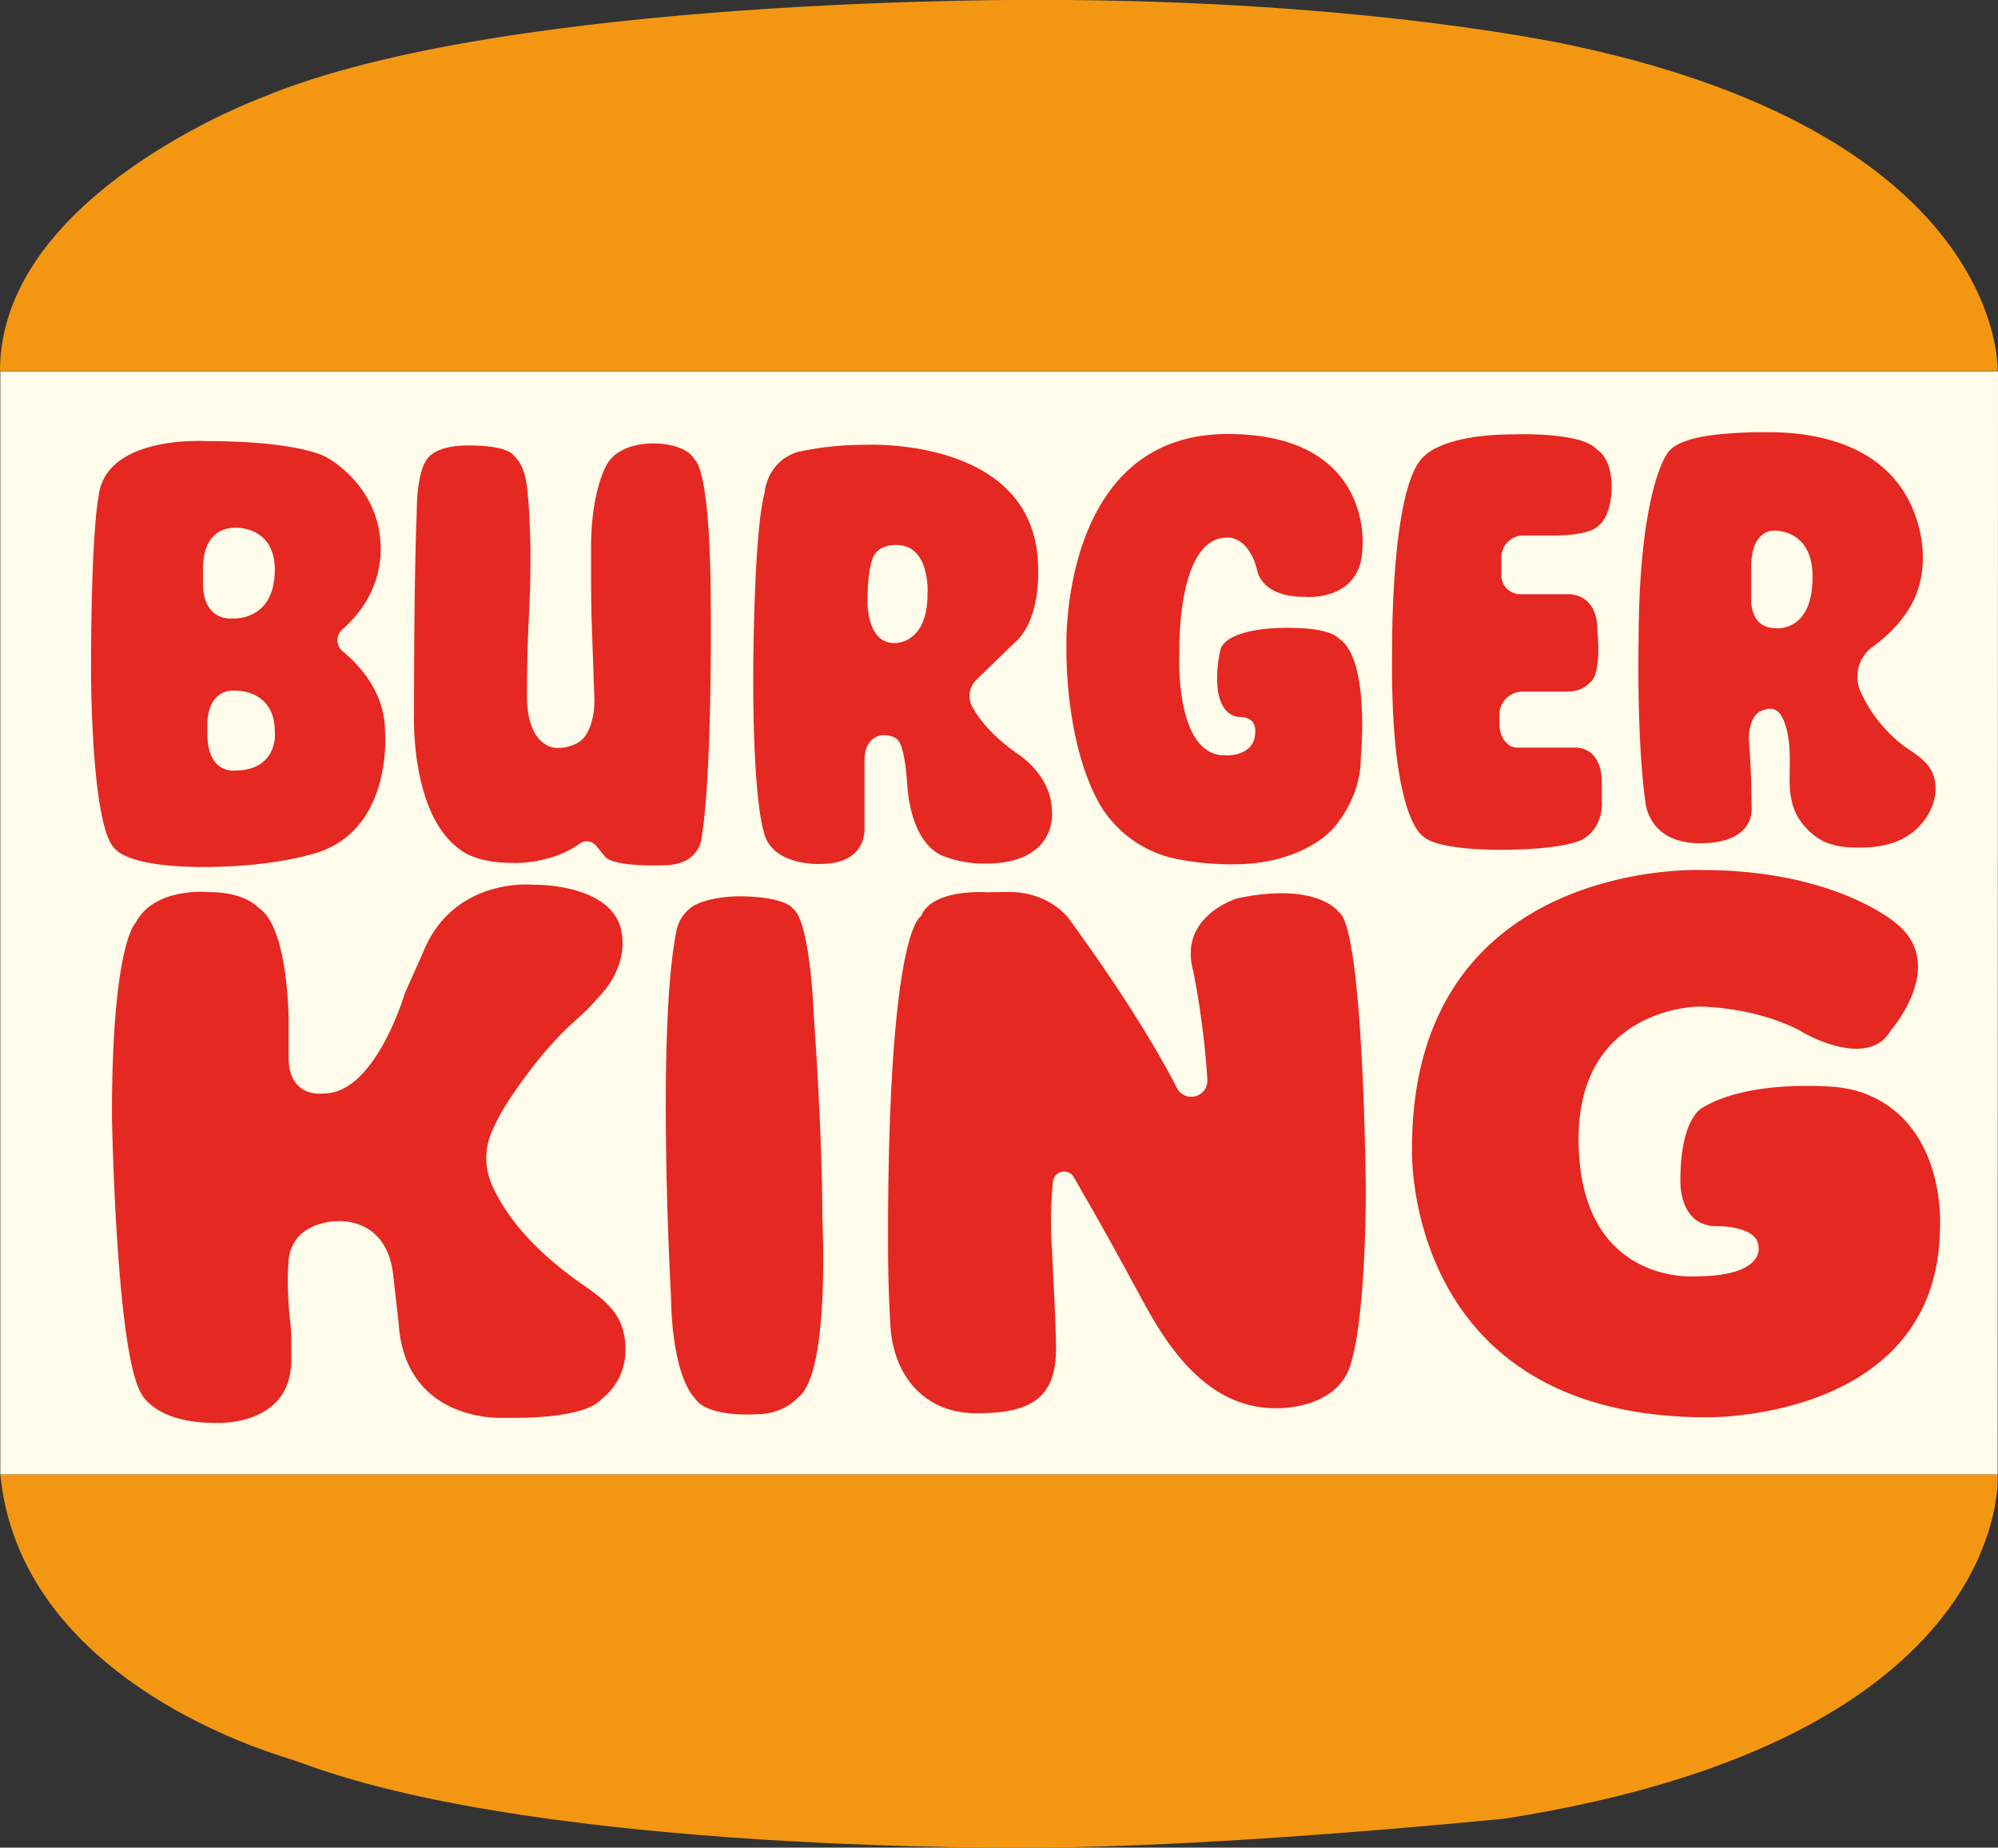
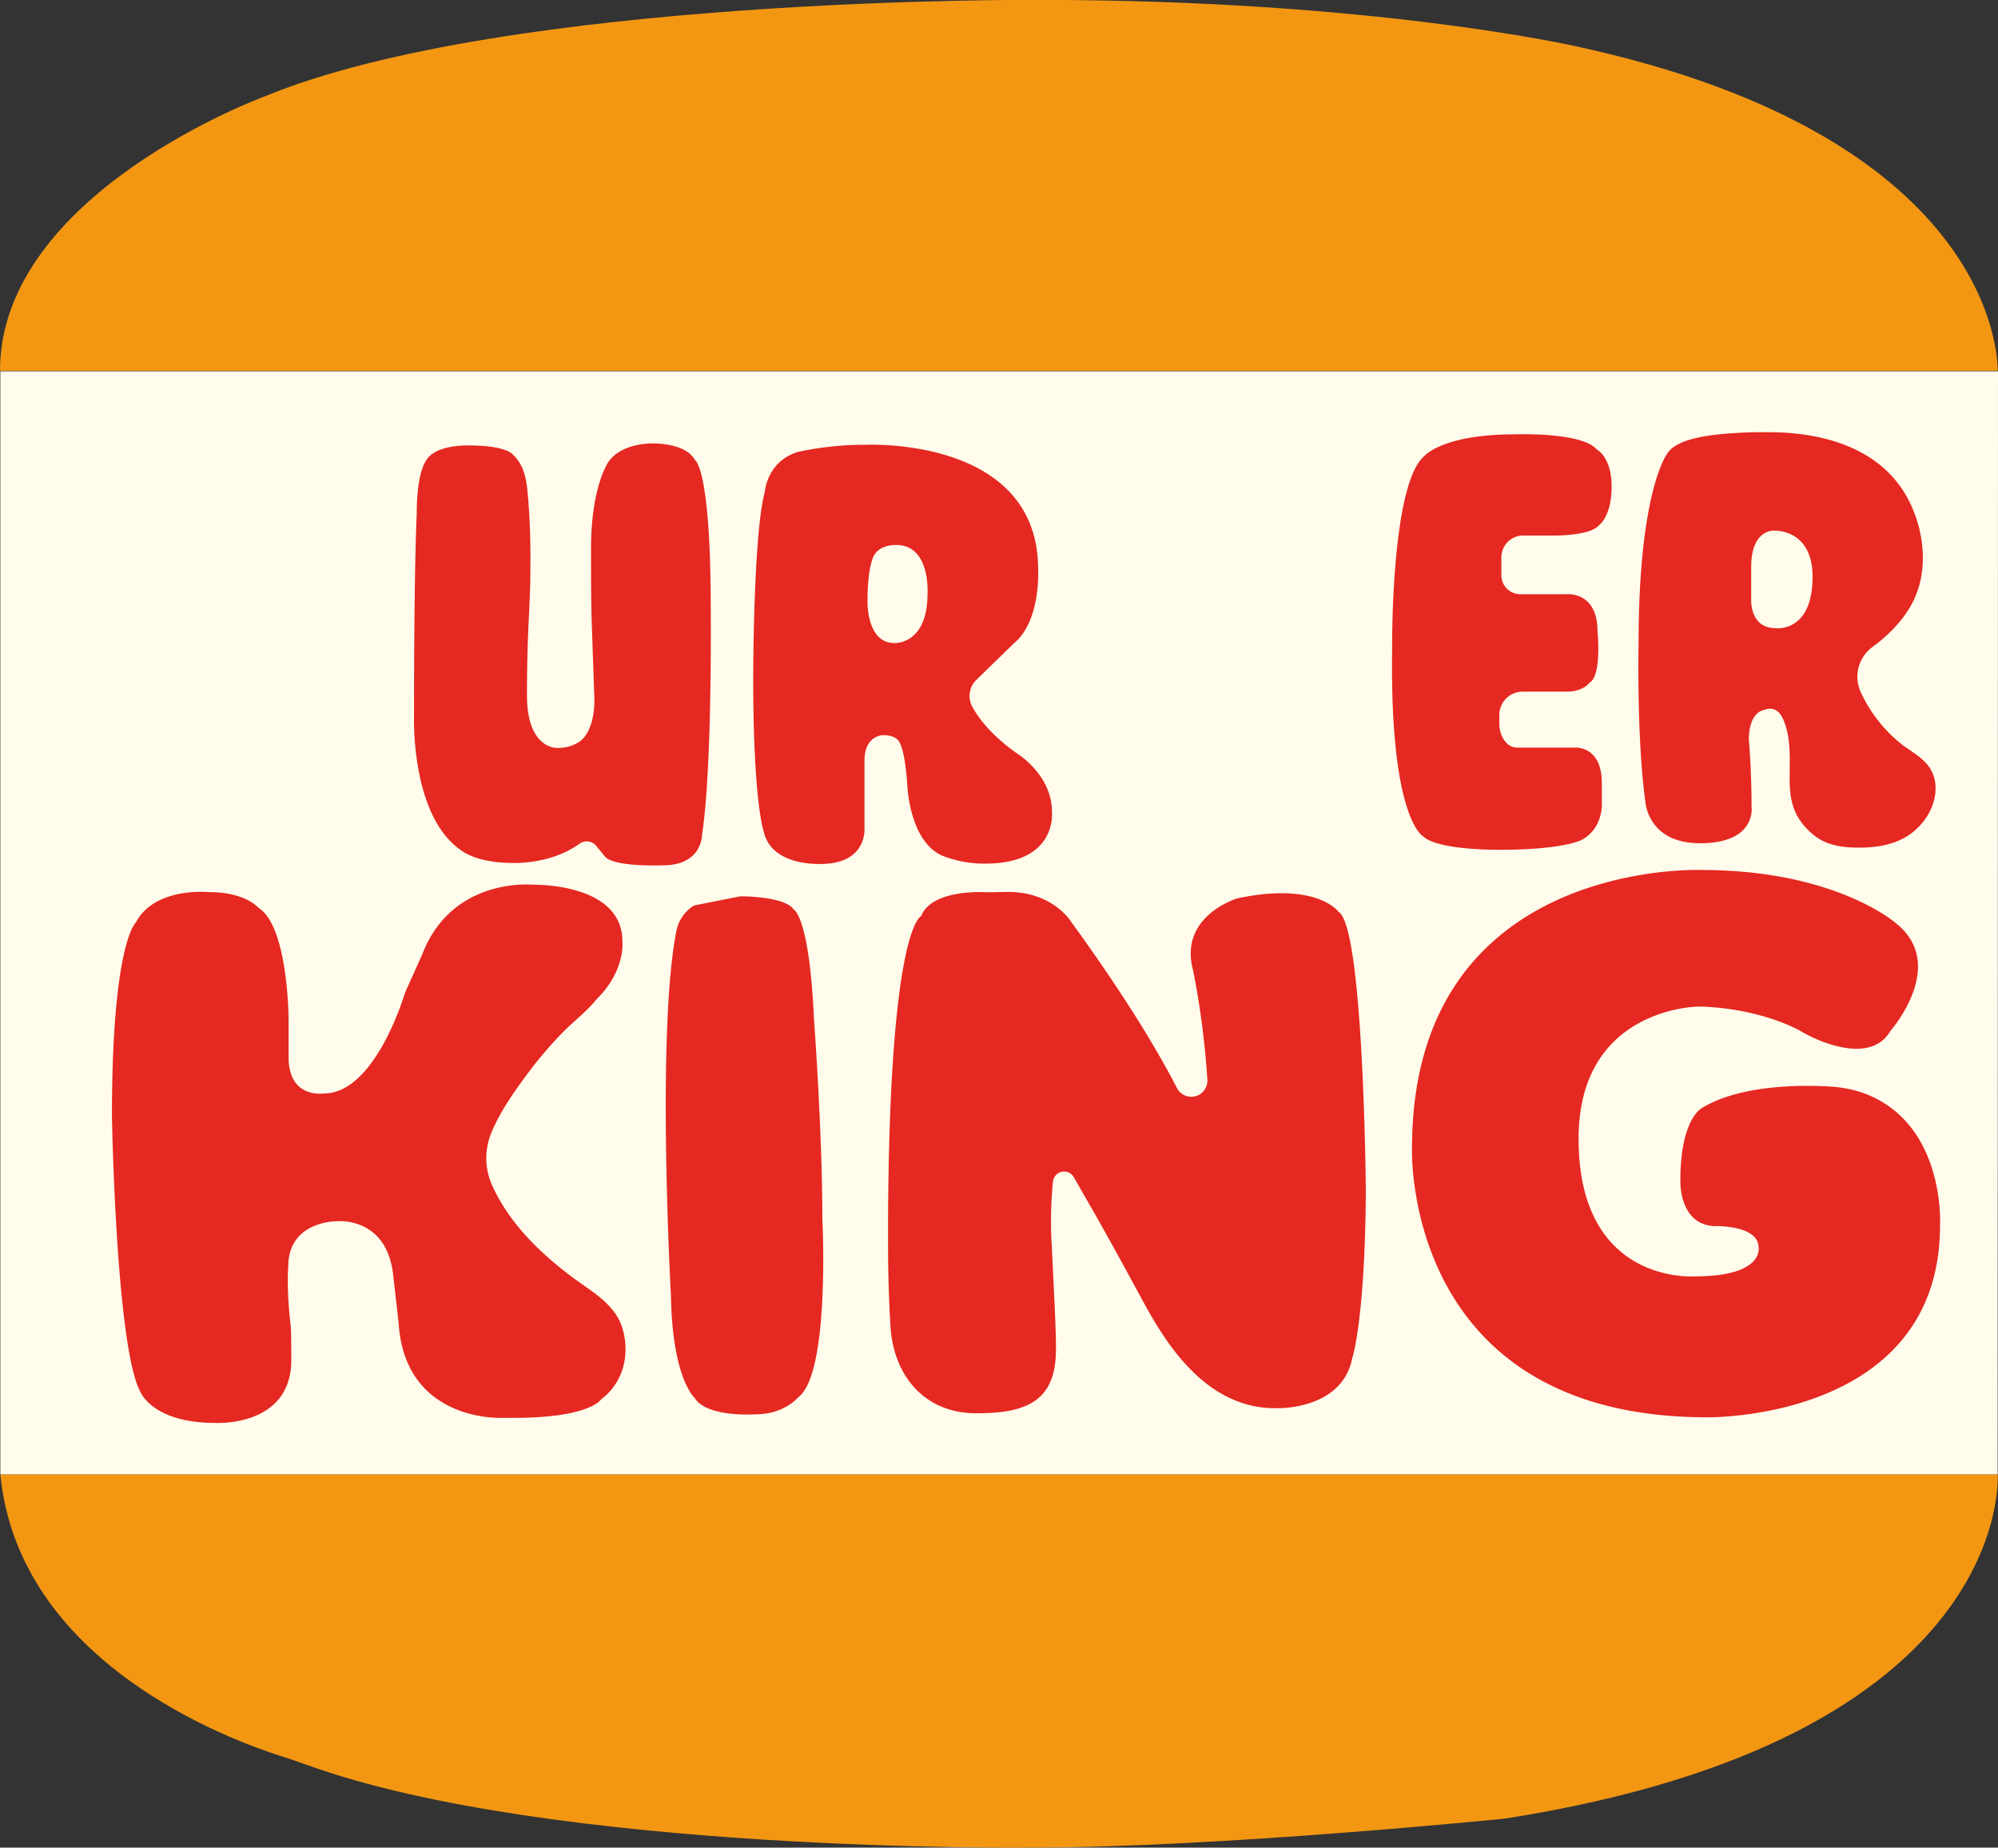
<svg xmlns="http://www.w3.org/2000/svg" id="Layer_1" data-name="Layer 1" viewBox="0 0 592.6 547.93">
  <rect x="0" y="0" width="592.6" height="547.93" fill="#333333" stroke="none" />
  <title>Burger King 1969 logo - Brandlogos.net</title>
  <path d="M87.8,547.24H680.2s5.5,78.3-146.1,102.1c0,0-85,8.6-140,8.6,0,0-143,1.8-215.6-24.6-2.5-.9-5.1-1.8-7.7-2.6C156.1,626,93.2,603.24,87.8,547.24Z" transform="translate(-87.7 -110.03)" style="fill:#f39713" />
  <path d="M395.9,110s-157.7-1.2-229.9,28.7c0,0-78.3,28.7-78.3,81.3H680.2s2.6-68.9-125.8-96.4C554.4,123.64,494.7,110,395.9,110Z" transform="translate(-87.7 -110.03)" style="fill:#f39713" />
  <polygon points="0.1 110.11 0.1 437.21 592.5 437.21 592.6 110.11 0.1 110.11" style="fill:#fffcec" />
-   <path d="M148,367.14c22.5,0,34.8-4.6,34.8-4.6,21.5-7.8,19.1-35.5,19.1-35.5,0-11.6-7.5-19.7-12.6-23.9a4.23,4.23,0,0,1-.1-6.4c4.7-4.1,11.4-12,11.4-24,0-18.6-15.9-27-15.9-27s-7.2-4.9-36.1-4.9c0,0-29.2-1.8-31.6,16,0,0-2.3,9.8-2.3,52.6,0,0,0,45.9,7.1,52.3C121.8,361.64,124.9,367.14,148,367.14Zm0-89.9s-.2-10.7,9.6-10.7c0,0,11.6-.5,11.6,12.4,0,15.6-12.7,14.5-12.7,14.5s-8.6,1-8.6-10.5v-5.7Zm9.3,61.3s-8.1,1.1-8.1-11v-2.9s-.3-9.8,7.8-9.8c0,0,12.2-.8,12.2,12.2C169.3,327.14,170.3,338.54,157.3,338.54Z" transform="translate(-87.7 -110.03)" style="fill:#e52821" />
  <path d="M293.8,246.44s4.7,2,4.7,44c0,0,.5,47.4-2.6,67.3,0,0,0,8.9-11.5,8.9,0,0-13.9.6-17.1-2.4l-2.8-3.4a3.59,3.59,0,0,0-4.9-.6c-8.8,6.3-19.9,5.7-19.9,5.7-11,0-15.3-3.8-15.3-3.8-15-10.3-13.9-39.9-13.9-39.9,0-45.1.8-59.8.8-59.8,0-12.1,2.6-15.5,2.6-15.5,2.6-5.3,13.1-4.8,13.1-4.8,11.2,0,12.9,2.8,12.9,2.8,3.8,3.5,4.1,8.8,4.5,13.6q.75,10,.6,20.1c0,3.7-.1,7.4-.3,11v.5c-.1,2.1-.2,4.1-.3,6.2-.2,4.6-.4,11.3-.4,19.9,0,16.1,9,15.6,9,15.6a11.82,11.82,0,0,0,6-1.5,7.18,7.18,0,0,0,2.5-2.4c1.2-1.8,2.5-5.1,2.5-10.4l-.8-23c-.2-6.4-.2-13.7-.2-21.9,0-18.5,5.2-25.7,5.2-25.7,4.3-6,13.9-5.4,13.9-5.4S291.2,241.54,293.8,246.44Z" transform="translate(-87.7 -110.03)" style="fill:#e52821" />
  <path d="M399.7,350.74c0-11-10.4-17.3-10.4-17.3-7.2-5.1-11.1-10-13.1-13.6a6.68,6.68,0,0,1,1.2-8.3l11.1-10.8c8-6.7,7.1-21.9,7.1-21.9,0-39.4-51-36.9-51-36.9a93,93,0,0,0-20.2,2.1c-9.3,2.8-9.9,12-9.9,12-3.4,12.7-3.4,55.2-3.4,55.2,0,36.7,3.1,45.3,3.1,45.3,2.2,10.5,16.9,9.7,16.9,9.7,14,0,13-10.7,13-10.7v-19.9c0-7.6,5.5-7.6,5.5-7.6,3.6,0,4.5,1.6,4.5,1.6s1.9,1.3,2.7,13.2c0,0,.6,18,11.6,21.4a33.75,33.75,0,0,0,11.3,1.9C401.5,366.24,399.7,350.74,399.7,350.74Zm-36.9-64.6c0,15.1-9.8,14.6-9.8,14.6-8.4,0-8-12.5-8-12.5,0-8.9,1.4-12.2,1.4-12.2,1.3-4.7,7.1-4.4,7.1-4.4C363.8,271.64,362.8,286.14,362.8,286.14Z" transform="translate(-87.7 -110.03)" style="fill:#e52821" />
-   <path d="M448.7,311.34c0,11.6,6.6,11.3,6.6,11.3,5.3,0,4.7,4.4,4.7,4.4,0,7.6-9,7-9,7-15,0-13.5-30-13.5-30s-1.1-34.6,14.2-34.6c0,0,6.3-.6,8.9,9.8,0,0,1,7.8,14.1,7.8,0,0,17.1,1.6,17.1-15,0,0,3.1-33.3-40-33.3-50,0-47.8,63.3-47.8,63.3s-.7,27.5,9.7,46.2a34.31,34.31,0,0,0,23.4,16.6,81.48,81.48,0,0,0,16.5,1.5c20.2,0,29-10.1,29-10.1s8.7-8.6,8.7-21.4c0,0,2.9-29.7-6.6-35.5,0,0-2.1-3.1-14.4-3.1,0,0-17.4-.6-20.5,6A36.64,36.64,0,0,0,448.7,311.34Z" transform="translate(-87.7 -110.03)" style="fill:#e52821" />
  <path d="M565.7,254.24c0,9-3.7,11.5-3.7,11.5-2.8,3.4-14.1,3.1-14.1,3.1h-8.4a6.49,6.49,0,0,0-6.5,6.5v5.3a5.59,5.59,0,0,0,5.6,5.6h13.9s9-.8,9,10.9c0,0,1.4,13.3-2.4,15.4,0,0-1.8,2.6-6.7,2.6H539.3a6.91,6.91,0,0,0-6.9,6.9v2.8c0,2.9,1.8,6.9,5.3,6.9h17.2s7.9-.6,7.9,10.5v5.7s.6,7.2-5.5,10.9c0,0-4.6,3.2-24.9,3.2,0,0-18.3.2-22.6-4,0,0-9.9-5-9.2-55.3,0,0-.5-49.2,9.6-57.5,0,0,5.3-6.4,26.7-6.4,0,0,20.2-.8,24.5,4.6C561.5,243.34,565.7,245.84,565.7,254.24Z" transform="translate(-87.7 -110.03)" style="fill:#e52821" />
  <path d="M654.8,289c4.7-8.8,3.9-19.9-.2-29-7.5-16.5-25-21.7-41.9-21.8h-4.8c-8,.3-22.5.8-25.8,6.5,0,0-8.4,11-8.4,56.2,0,0-.6,28,2,46.8,0,0,.6,12.4,16.2,12.4,17,0,15.3-10.9,15.3-10.9,0-11.3-.8-19.7-.8-19.7,0-8.1,4.1-8.8,4.1-8.8,3-1.2,4.9-.1,6.1,2.7,2.4,5.4,1.9,11.8,1.9,17.6,0,6.3,1.1,11,5.8,15.5,4.2,4.1,9.1,4.9,14.8,4.9s11.6-1,16.2-4.8c4.1-3.4,7-8.7,6.4-14.2-.7-5.9-5-8.1-9.4-11.2a42.27,42.27,0,0,1-12.6-15.7,10.92,10.92,0,0,1,3.1-13.4C646.8,299.24,651.9,294.54,654.8,289Zm-40.5,7.3c-7.8,0-7.2-8.7-7.2-8.7v-9.5c0-11,6.6-10.7,6.6-10.7s11.6-.8,11.6,13.7C625.3,297.74,614.3,296.34,614.3,296.34Z" transform="translate(-87.7 -110.03)" style="fill:#e52821" />
  <path d="M204.3,488c-2-17.4-16.8-15.8-16.8-15.8s-14.3-.1-14.3,13.4c0,0-.6,6.3.7,17.5,0,0,.2.7.2,10.2,0,20.1-22.6,18.7-22.6,18.7-18.5,0-22.1-9.1-22.1-9.1-7.3-13-8.5-81.8-8.5-81.8,0-51.6,7.1-57.5,7.1-57.5,5.6-10.7,21.8-9,21.8-9,10.7,0,14.5,4.6,14.5,4.6,9,5.5,9,33.5,9,33.5v10.9c0,12.4,10.5,10.7,10.5,10.7,15.3,0,24-29.8,24-29.8l5.2-11.6c8.9-22.9,32.7-20.5,32.7-20.5s26.6-.7,26.6,16.8c0,0,1,8.6-7.6,17.1-2.9,3.6-6.6,6.4-9.8,9.6a115.71,115.71,0,0,0-10.7,12.5c-4.1,5.5-8.1,11.2-10.7,17.4a19.67,19.67,0,0,0,.1,15.6c4.7,10.6,13.4,19.5,23.2,26.9,6,4.6,13.7,8.4,15.7,16.3,2,7.6-.1,15.6-6.5,20.4,0,0-3.2,5.5-25.8,5.5h-3.6s-28.2,1.4-30.6-27.2C206.1,503.54,205.2,496,204.3,488Z" transform="translate(-87.7 -110.03)" style="fill:#e52821" />
-   <path d="M307.3,375.84s13.1-.1,15.8,3.9c0,0,4.6,1.8,6,32.1,0,0,2.5,33.7,2.5,59.4,0,0,2.4,46.3-7.2,53.2,0,0-4.1,5-12.4,5,0,0-14.7,1.1-18.3-4.9,0,0-6.6-5.7-7-30.3,0,0-4.4-78.9,1.7-108.5a11.36,11.36,0,0,1,5.2-7.2C293.5,378.64,297.9,375.84,307.3,375.84Z" transform="translate(-87.7 -110.03)" style="fill:#e52821" />
+   <path d="M307.3,375.84s13.1-.1,15.8,3.9c0,0,4.6,1.8,6,32.1,0,0,2.5,33.7,2.5,59.4,0,0,2.4,46.3-7.2,53.2,0,0-4.1,5-12.4,5,0,0-14.7,1.1-18.3-4.9,0,0-6.6-5.7-7-30.3,0,0-4.4-78.9,1.7-108.5a11.36,11.36,0,0,1,5.2-7.2Z" transform="translate(-87.7 -110.03)" style="fill:#e52821" />
  <path d="M492.8,463.24s-.6-78.5-8.1-82.8c0,0-6.3-9-30-4,0,0-17.6,5.2-13.1,21.5a248.5,248.5,0,0,1,4.2,32.3,4.78,4.78,0,0,1-9,2.5c-5.7-11.1-15.4-27.3-31.3-49.2,0,0-5.3-9-18.8-9l-6.3.1s-16.3-1.2-19.5,7.1c0,0-9.3,2.9-9.8,88.6v8.6c0,8.1.2,16.1.7,24.2.8,14.6,9.9,25.9,25.2,26,6.1,0,13.9-.4,18.7-4.5s5.3-10.5,5.2-16.3c-.2-9.3-.8-18.7-1.2-28a120.25,120.25,0,0,1,.3-19.9,3.33,3.33,0,0,1,6.2-1.3l2.9,5.1c6,10.3,11.7,20.8,17.4,31.3,6.4,11.8,18.3,32.1,39.4,32.1,0,0,19.9.9,22.9-15C488.9,512.64,492.6,500.44,492.8,463.24Z" transform="translate(-87.7 -110.03)" style="fill:#e52821" />
  <path d="M648.4,415.74s17.4-19.7,1.4-32.1c0,0-17.9-15.6-57.3-15.6,0,0-86-3.7-86,82.5,0,0-3,79.8,87.6,79.8,0,0,69,1.1,69-56.9,0,0,1.8-30.6-23.1-39.4a36.81,36.81,0,0,0-9.8-1.8c-8.4-.5-26.7-.5-37.9,6.5,0,0-6.2,3.4-6.2,21.1,0,0-.7,13.1,9.9,13.8,0,0,13.3-.5,13.3,6.4,0,0,1.6,8.5-18.8,8.5,0,0-34.6,2.8-34.6-40.8,0-39,35.5-39.2,35.5-39.2s16.3-.2,30.5,7.3C621.8,416,641.6,427.54,648.4,415.74Z" transform="translate(-87.7 -110.03)" style="fill:#e52821" />
</svg>